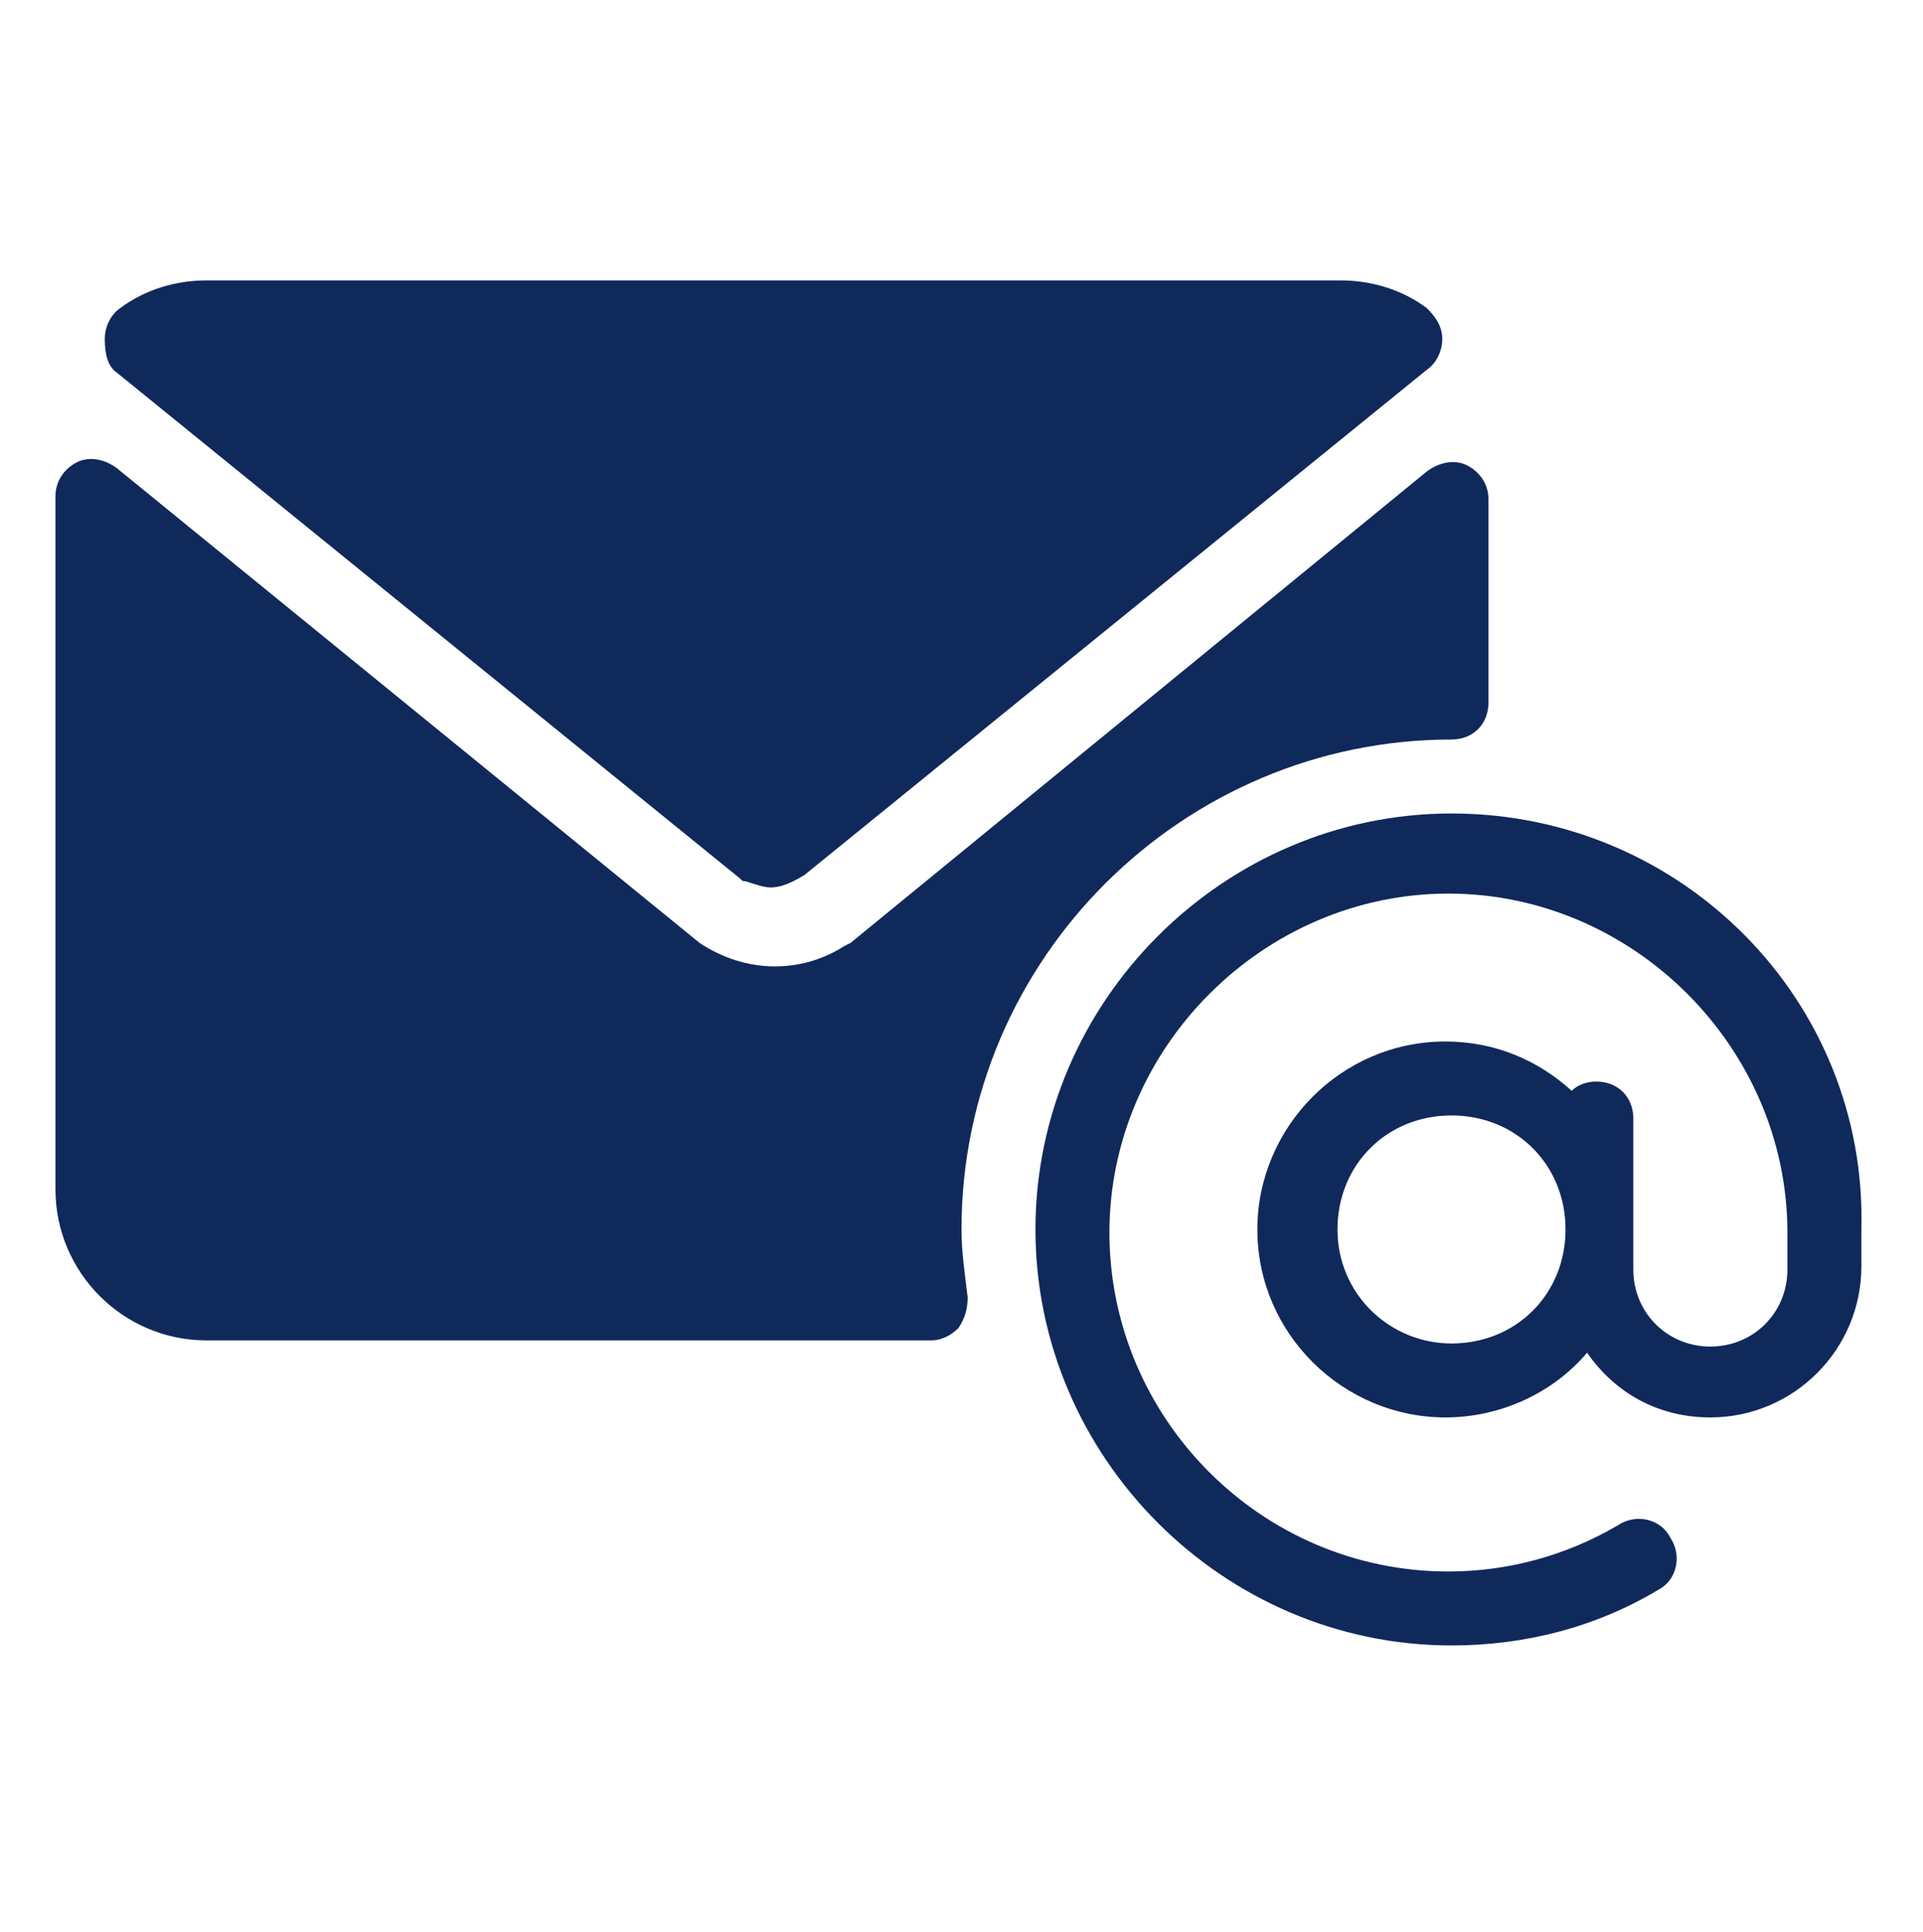
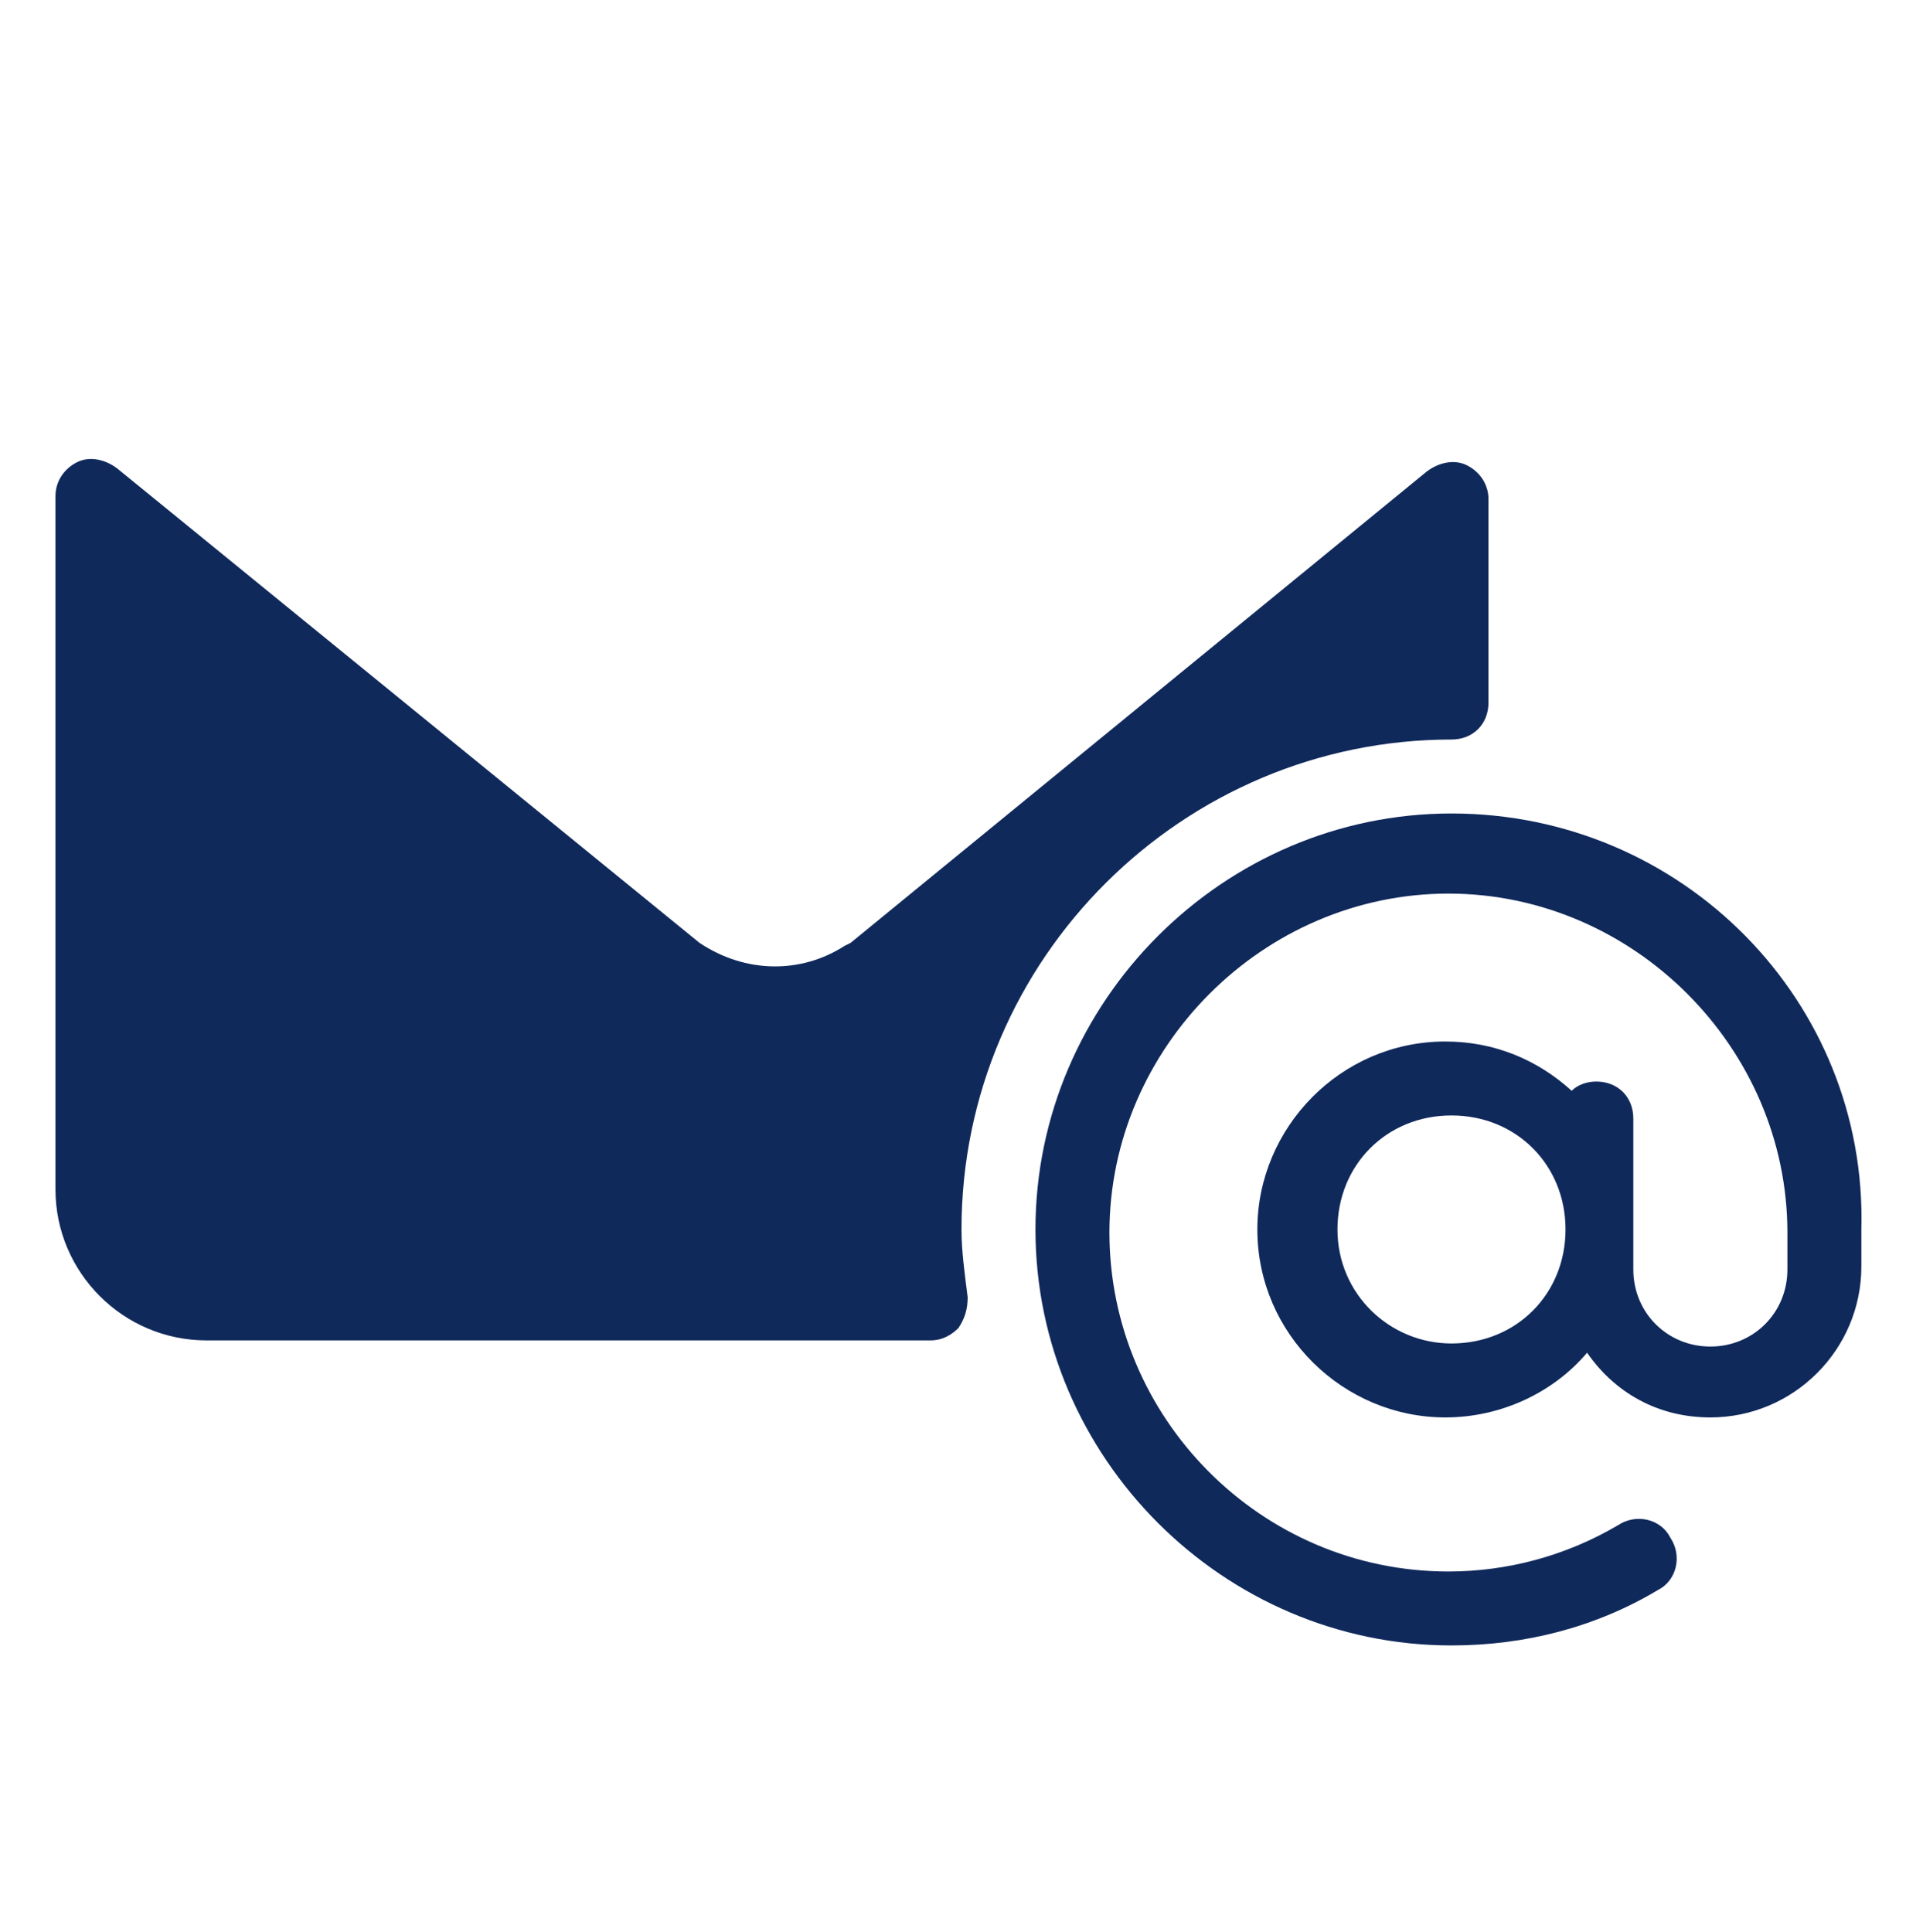
<svg xmlns="http://www.w3.org/2000/svg" version="1.1" id="Capa_1" x="0px" y="0px" viewBox="0 0 62.4 62.7" style="enable-background:new 0 0 62.4 62.7;" xml:space="preserve">
  <style type="text/css">
	.st0{fill:#10295B;}
</style>
  <g>
    <g>
      <g>
        <g>
          <g>
            <path class="st0" d="M47.1,26.4c-7.4,0-13.5,6.1-13.5,13.5s6.1,13.5,13.5,13.5c2.4,0,4.7-0.6,6.7-1.8c0.6-0.3,0.8-1.1,0.4-1.7       c-0.3-0.6-1.1-0.8-1.7-0.4c-1.7,1-3.6,1.5-5.5,1.5c-6.1,0-11-5-11-11s5-11,11-11s11,5,11,11v1.2c0,1.4-1.1,2.5-2.5,2.5       s-2.5-1.1-2.5-2.5v-4.9c0-0.7-0.5-1.2-1.2-1.2c-0.3,0-0.6,0.1-0.8,0.3c-1.1-1-2.5-1.6-4.1-1.6c-3.4,0-6.1,2.8-6.1,6.1       c0,3.4,2.8,6.1,6.1,6.1c1.8,0,3.5-0.8,4.6-2.1c0.9,1.3,2.3,2.1,4,2.1c2.7,0,4.9-2.2,4.9-4.9v-1.2       C60.6,32.5,54.6,26.4,47.1,26.4z M47.1,43.6c-2,0-3.7-1.6-3.7-3.7s1.6-3.7,3.7-3.7s3.7,1.6,3.7,3.7S49.2,43.6,47.1,43.6z" />
-             <path class="st0" d="M3.8,12.1L24,28.5c0.1,0.1,0.1,0.1,0.2,0.1c0.3,0.1,0.6,0.2,0.8,0.2c0.3,0,0.6-0.1,1.1-0.4l20.2-16.4       c0.3-0.2,0.5-0.6,0.5-1c0-0.4-0.2-0.7-0.5-1c-0.8-0.6-1.8-0.9-2.8-0.9H6.7c-1,0-2,0.3-2.8,0.9c-0.3,0.2-0.5,0.6-0.5,1       C3.4,11.5,3.5,11.9,3.8,12.1z" />
            <path class="st0" d="M31.2,39.9c0-8.8,7.2-15.9,15.9-15.9c0.7,0,1.2-0.5,1.2-1.2v-6.6c0-0.5-0.3-0.9-0.7-1.1       c-0.4-0.2-0.9-0.1-1.3,0.2L27.6,30.6l-0.2,0.1c-1.4,0.9-3.2,0.9-4.7-0.1L3.8,15.2c-0.4-0.3-0.9-0.4-1.3-0.2       c-0.4,0.2-0.7,0.6-0.7,1.1v22.5c0,2.7,2.2,4.9,4.9,4.9h23.5c0.4,0,0.7-0.2,0.9-0.4c0.2-0.3,0.3-0.6,0.3-1       C31.3,41.3,31.2,40.6,31.2,39.9z" />
          </g>
        </g>
      </g>
    </g>
  </g>
</svg>